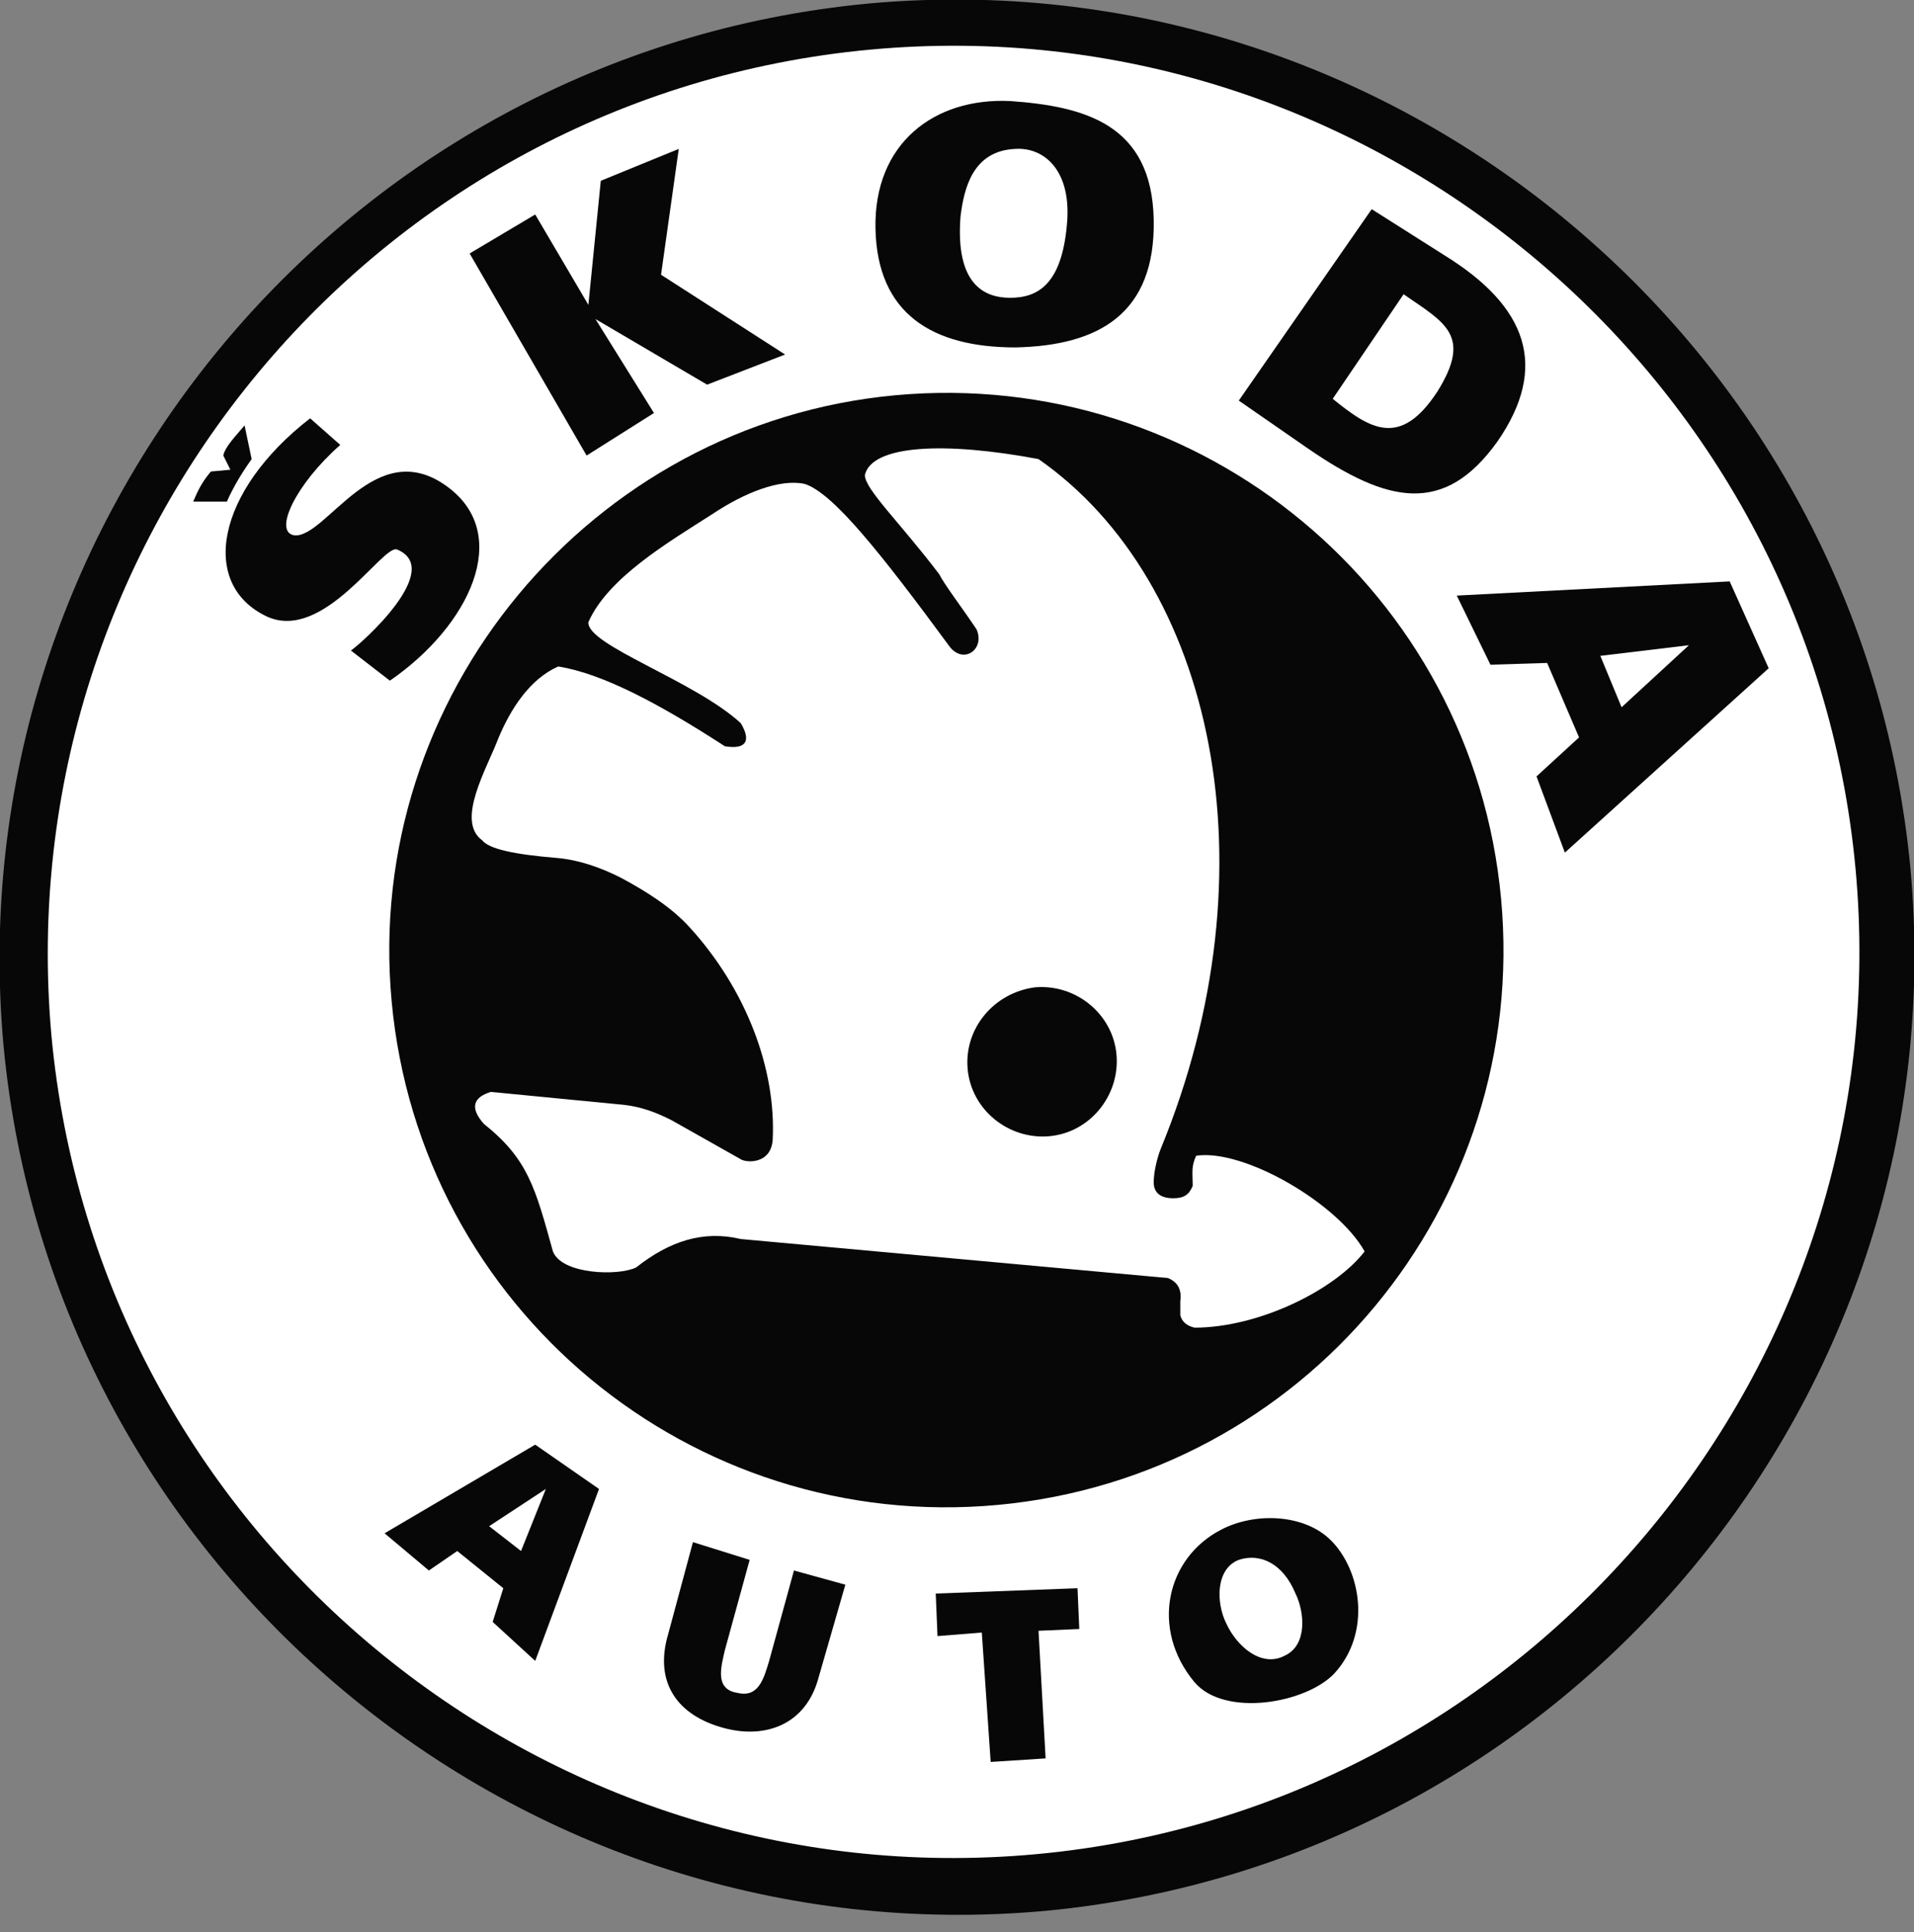
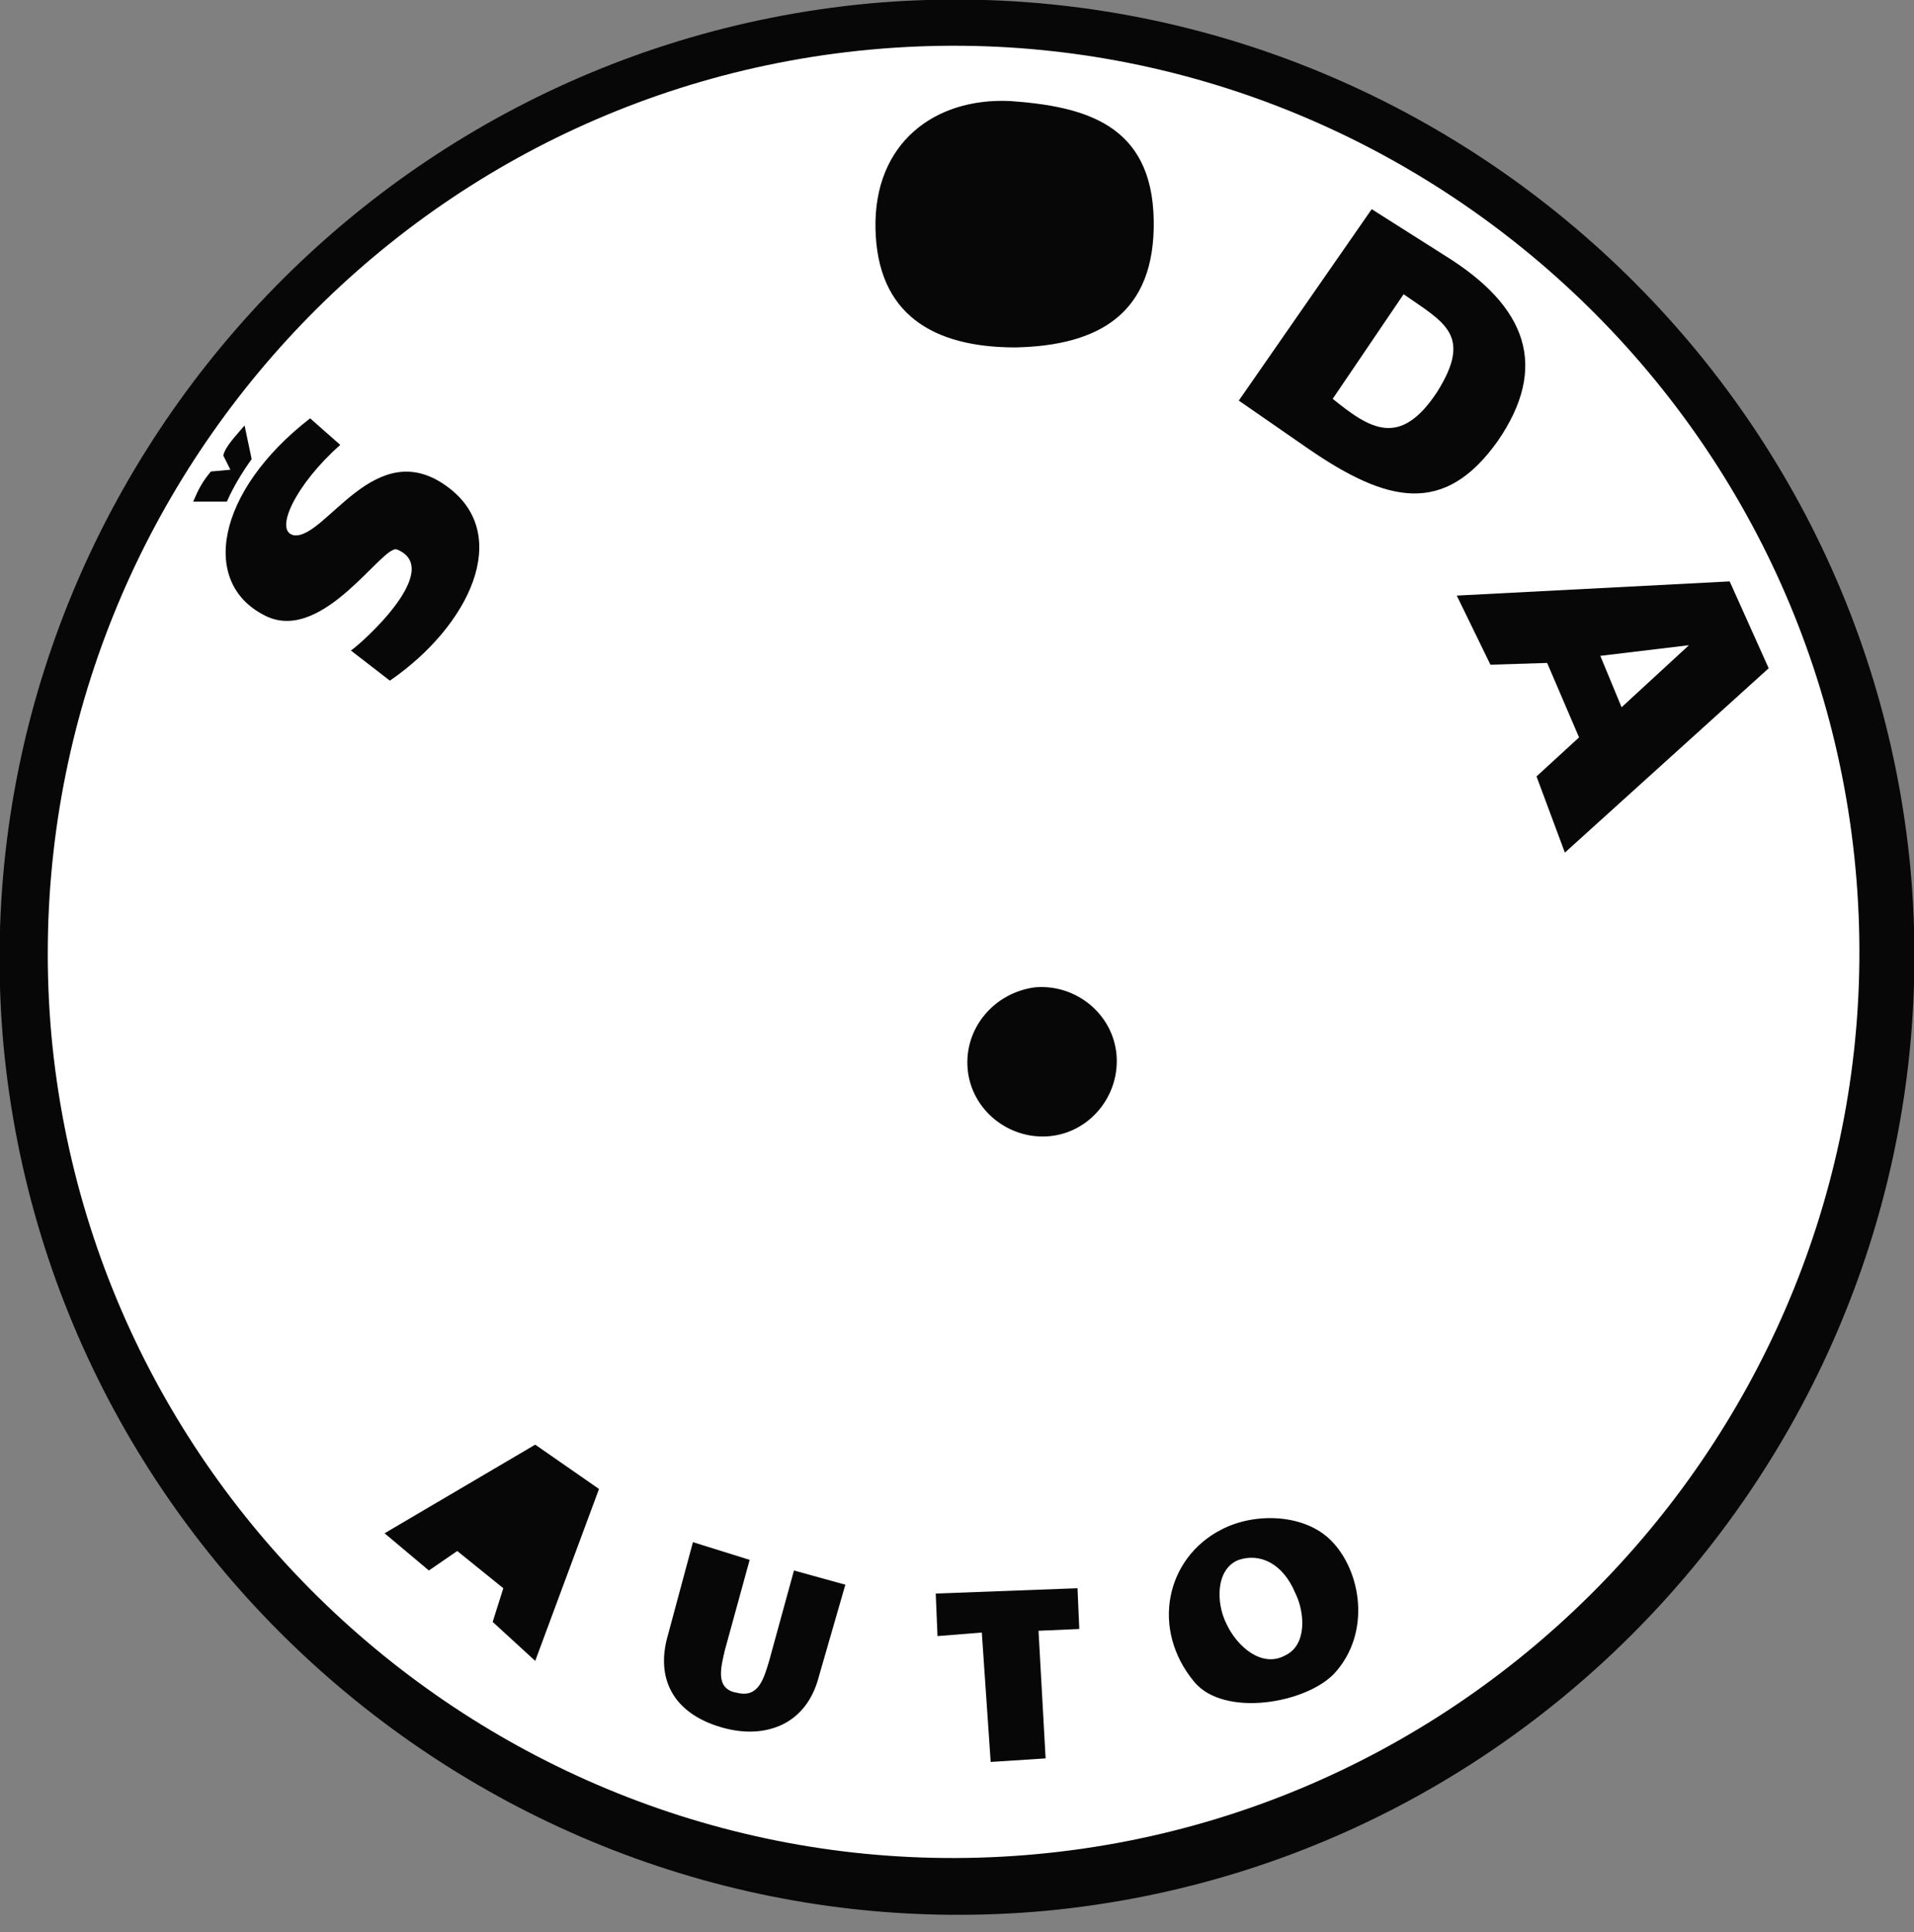
<svg xmlns="http://www.w3.org/2000/svg" id="Шар_1" x="0px" y="0px" viewBox="0 0 108 109" style="enable-background:new 0 0 108 109;" xml:space="preserve">
  <rect x="0" y="0" width="108" height="109" fill="#808080" stroke="none" />
  <style type="text/css"> .st0{fill:#070707;} .st1{fill:#FFFFFF;} </style>
  <path class="st0" d="M49,0.2c29.6-2.7,56,19.2,58.8,48.8c2.7,29.6-19.2,56-48.8,58.8C29.4,110.5,3,88.6,0.2,59 C-2.5,29.4,19.4,3,49,0.2z" />
  <path class="st1" d="M49.1,2.8c28-2.6,53,18.2,55.6,46.2c2.6,28-18.2,53-46.2,55.6c-28,2.6-53-18.1-55.6-46.2 C0.4,30.3,21.1,5.4,49.1,2.8z" />
-   <path class="st0" d="M50.5,22.3c17.3-1.6,32.6,11.1,34.2,28.4C86.3,68,73.6,83.3,56.3,84.9c-17.3,1.6-32.6-11.1-34.2-28.4 C20.5,39.3,33.3,23.9,50.5,22.3z" />
-   <path class="st1" d="M65.9,72.1l-24.1-2.2c-2.1-0.5-4,0.1-5.9,1.6c-1,0.5-4.2,0.4-4.7-0.9c-1-3.6-1.4-5.2-3.9-7.2 c-0.8-0.9-0.6-1.5,0.4-1.8l7.2,0.7c1.3,0.1,2.2,0.5,3,0.9l3.9,2.2c0.3,0.2,1.7,0.3,1.8-1.1c0.2-4-1.5-8.5-4.7-12 c-1-1.1-2.4-2-3.9-2.8c-1.2-0.6-2.4-1-3.6-1.1c-2.4-0.2-3.8-0.5-4.2-1c-1.5-1.1,0.3-4.1,0.9-5.7c0.7-1.7,1.8-3.4,3.4-4.1 c2.5,0.4,5.7,2.1,9.4,4.5c1.2,0.2,1.5-0.3,0.9-1.3c-2.6-2.4-8.7-4.4-8.6-5.7c1.1-2.5,4.5-4.5,7-6.1c1.8-1.2,3.8-2,5.2-1.7 c1.6,0.5,4.3,3.9,8.2,9.2c0.8,1,2,0.1,1.5-1c-0.8-1.2-1.8-2.5-2.1-3.1c-2.2-2.9-4.2-4.8-4.2-5.6c0.4-1.7,4.5-1.9,9.8-0.9 C68.5,32.8,72,49,65.5,64.8c-0.2,0.5-0.4,1.3-0.4,1.9c0,0.6,0.4,0.9,1.1,0.9c0.6,0,0.9-0.2,1.1-0.7c0-0.7-0.1-1.1,0.2-1.7 c2.7-0.4,8,2.7,9.5,5.4c-1.7,2.2-6,4.3-9.6,4.3c-0.4-0.1-0.7-0.3-0.8-0.7l0-0.8C66.7,72.7,66.4,72.3,65.9,72.1z" />
  <path class="st0" d="M58.4,55.7c2.3-0.2,4.4,1.5,4.6,3.8c0.2,2.3-1.5,4.4-3.8,4.6c-2.3,0.2-4.4-1.5-4.6-3.8 C54.4,58,56.1,56,58.4,55.7z" />
  <polygon class="st0" points="97.6,32.8 99.8,37.7 88.3,48.1 86.7,43.8 89.1,41.6 87.3,37.4 84.1,37.5 82.2,33.6 " />
  <polygon class="st1" points="95.3,36.4 90.3,37 91.5,39.9 " />
  <path class="st0" d="M77.4,11.8l4.1,2.6c4.7,2.9,5.9,6.3,3,10.5c-3,4.2-6.2,3.5-10.7,0.4l-3.9-2.7L77.4,11.8z" />
  <path class="st1" d="M79.2,16.6l-4,5.9c2.1,1.7,3.8,2.8,5.9-0.4C83.1,18.9,81.5,18.2,79.2,16.6z" />
  <path class="st0" d="M49.4,12.9c-0.1-4.8,3.3-7.4,7.6-7.2C61.2,6,65,7,65.1,12.4c0.1,5.3-3.1,7.1-7.8,7.2 C52.6,19.6,49.5,17.7,49.4,12.9z" />
-   <path class="st1" d="M54.2,12.2c-0.3,3.8,1.3,4.6,2.8,4.6c1.6,0,2.9-0.8,3.2-4.1c0.3-3.1-1.3-4.4-2.9-4.3 C54.9,8.5,54.4,10.6,54.2,12.2z" />
-   <polygon class="st0" points="26.5,14.3 30.2,12.1 33.2,17.2 33.9,10.2 38.3,8.4 37.3,15.5 44.3,20 39.9,21.7 33.6,18 36.9,23.3 33.1,25.7 " />
  <path class="st0" d="M67.4,94.9c-2.5-3-1.6-7,1.5-8.6c1.9-1,4.7-0.9,6.2,0.6c1.7,1.7,2.3,5.2,0.2,7.5C73.7,96.1,69.1,96.9,67.4,94.9 z" />
  <path class="st0" d="M22,38.4c4.5-3.1,6.9-8.2,3.3-10.9c-4.1-3.1-6.9,2.9-8.7,2.7c-1.2-0.2,0.1-2.9,2.6-5.1l-1.7-1.5 c-5.3,4.1-6.3,9.4-2.4,11.2c3.2,1.4,6.5-4.1,7.3-3.8c2.7,1.1-2,5.3-2.6,5.7L22,38.4z" />
  <path class="st1" d="M72.5,93.4c1.3-0.6,1.1-2.5,0.6-3.5c-0.7-1.7-2-2.3-3.2-1.9c-1.3,0.5-1.3,2.4-0.7,3.6 C69.8,92.9,71.2,94.1,72.5,93.4z" />
  <polygon class="st0" points="55.9,99.4 55.4,92.1 52.9,92.3 52.8,89.9 60.8,89.6 60.9,91.9 58.6,92 59,99.2 " />
  <path class="st0" d="M39.1,87l3.2,1l-1.4,5.1c-0.2,0.9-0.6,2.2,0.7,2.4c1.2,0.3,1.5-0.8,1.8-1.8l1.4-5.1l2.9,0.8l-1.5,5.2 c-0.7,2.7-3,3.5-5.3,2.9c-2.7-0.7-4-2.6-3.2-5.3L39.1,87z" />
  <polygon class="st0" points="21.7,86.5 30.2,81.5 33.8,84 30.2,93.7 27.8,91.5 28.4,89.6 25.8,87.5 24.2,88.6 " />
-   <polygon class="st1" points="30.8,84 27.6,86.1 29.4,87.5 " />
  <path class="st0" d="M10.9,28.3l1.9,0c0.4-0.9,0.9-1.7,1.4-2.4L13.8,24c-0.5,0.6-1.1,1.2-1.2,1.7l0.4,0.8l-1.1,0.1 C11.4,27.2,11.2,27.6,10.9,28.3z" />
</svg>